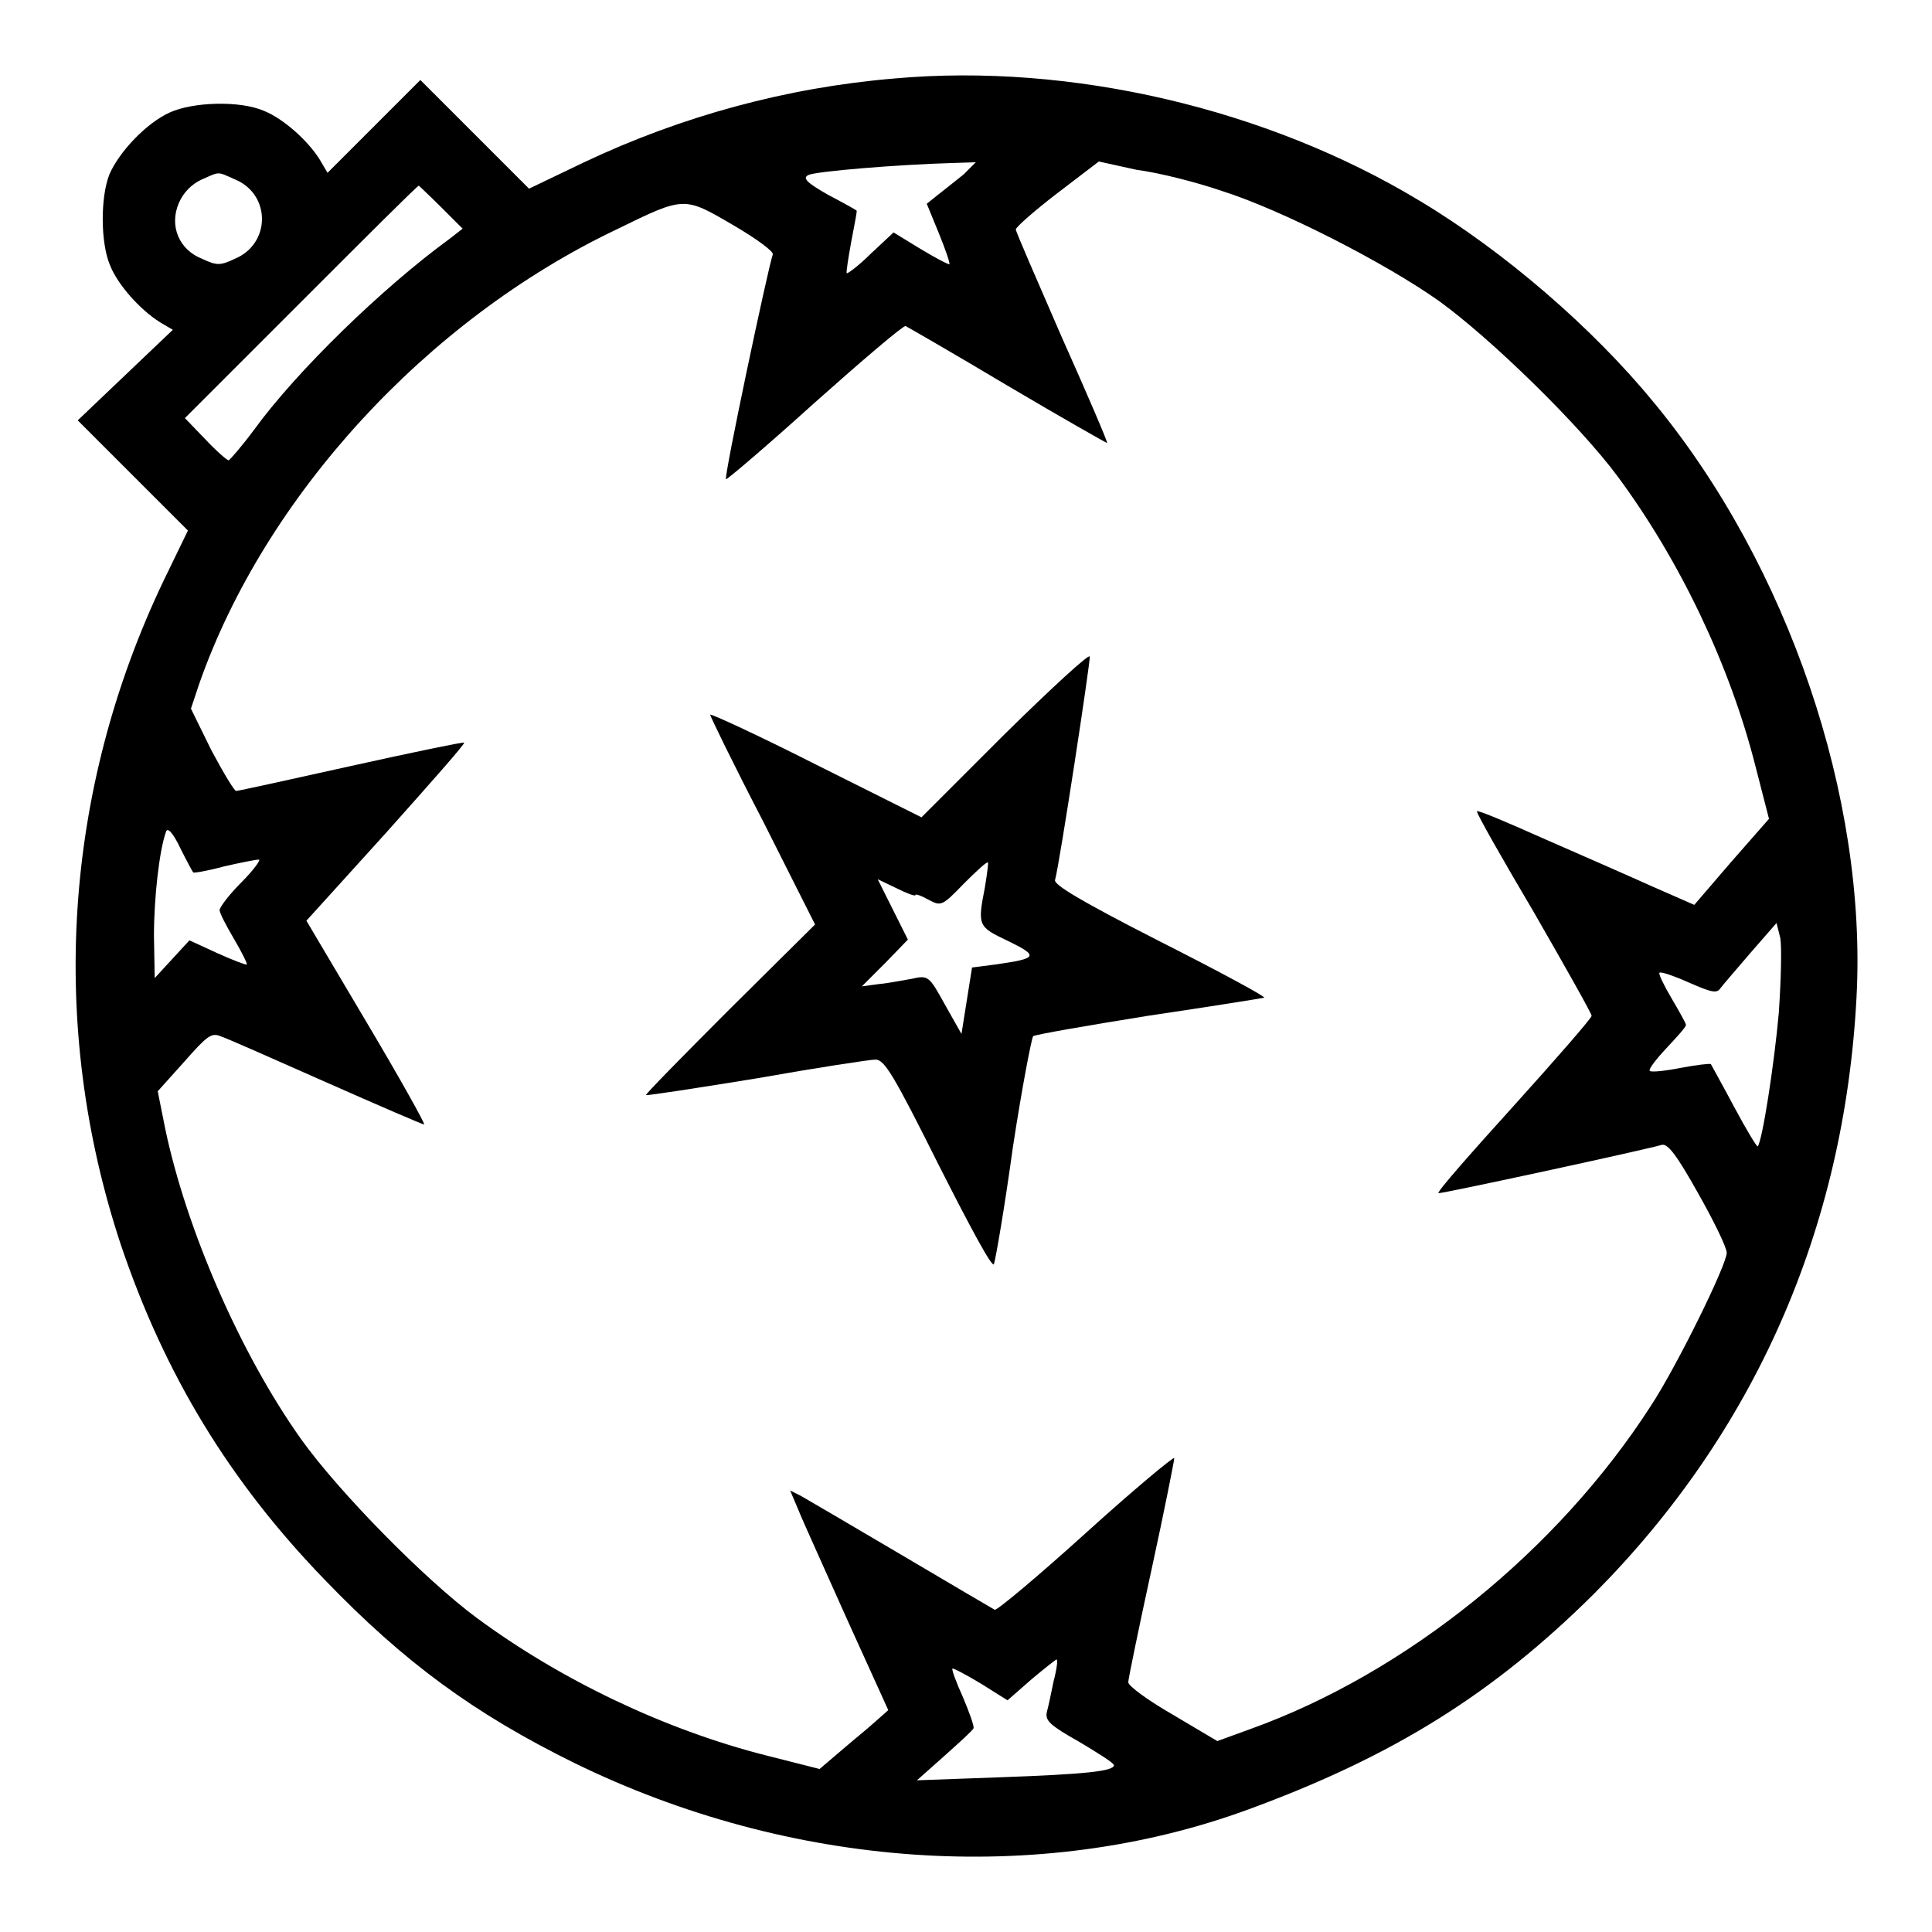
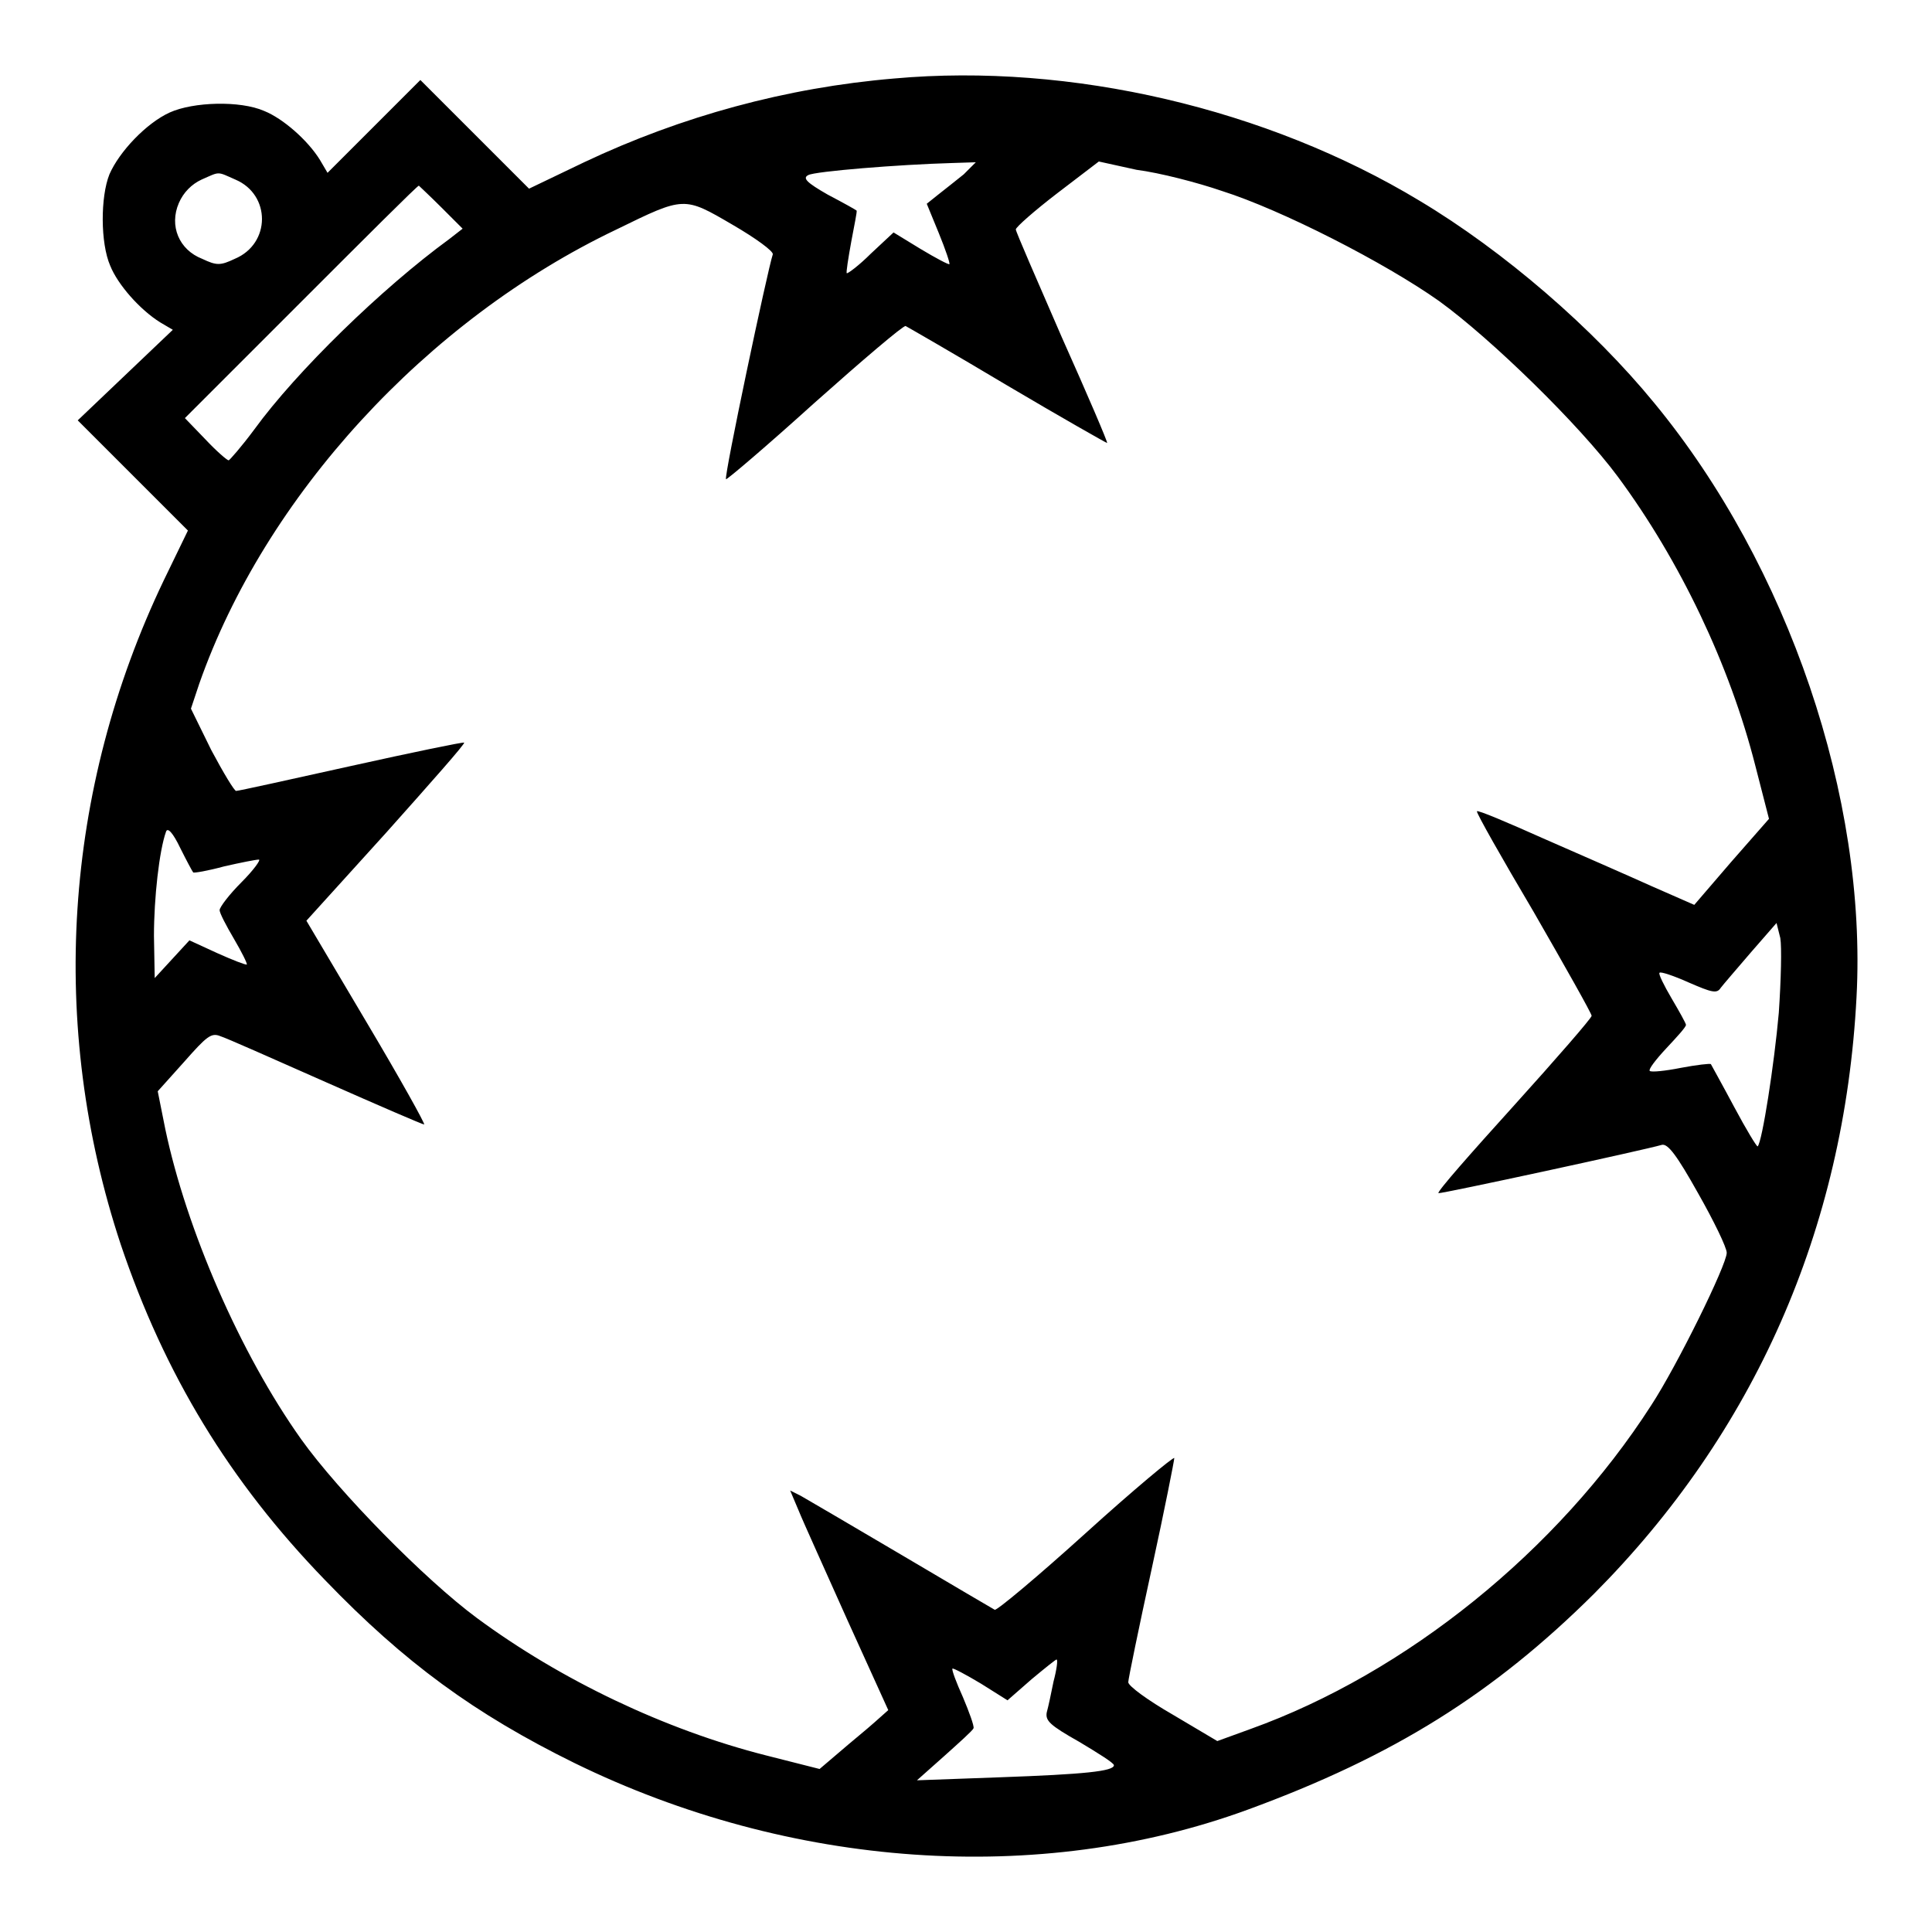
<svg xmlns="http://www.w3.org/2000/svg" version="1.1" x="0px" y="0px" viewBox="0 0 256 256" enable-background="new 0 0 256 256" xml:space="preserve">
  <g>
    <g>
      <g>
        <path fill="#000000" d="M118.5,10.4c-14.3,1.2-28.2,5-41.1,11.1L70.1,25l-7.2-7.2l-7.2-7.2l-6.2,6.2l-6.1,6.1l-1-1.7c-1.6-2.6-4.9-5.5-7.4-6.5c-3.2-1.4-9.4-1.2-12.5,0.2s-6.7,5.2-8,8.2c-1.2,3-1.2,9.1,0.1,12.1c1,2.5,3.9,5.8,6.6,7.5l1.7,1l-6.3,6l-6.3,6l7.3,7.3l7.3,7.3l-3.2,6.6C8.4,104.7,6.4,135.9,16,164.9c5.8,17.2,14.4,31.4,27.1,44.5c10.5,10.9,19.8,17.7,33,24.2c28.6,14,61.6,16.3,89.2,6.2c19.4-7.1,32.6-15.4,45.9-28.6c21.2-21.3,33.2-48.3,34.8-79.1c1.4-26.3-9-57.1-26.8-78.7c-8.1-9.9-19.9-20.1-31.1-26.8C167.9,14.4,141.9,8.3,118.5,10.4z M161.9,25.3c7.9,2.5,21.6,9.5,28.8,14.6c6.9,5,18.6,16.4,23.7,23.3c8.2,11.1,14.8,24.9,18.2,38.3l1.8,7l-5,5.7l-4.9,5.7l-5.7-2.5c-3.1-1.4-9.5-4.2-14.3-6.3c-4.7-2.1-8.7-3.8-8.8-3.6s3.3,6.2,7.5,13.3c4.2,7.3,7.7,13.5,7.7,13.8c0,0.3-4.7,5.7-10.3,11.9c-5.7,6.3-10.2,11.4-10,11.6c0.4,0.1,27.2-5.7,29.6-6.4c0.8-0.2,2,1.4,4.8,6.4c2.1,3.7,3.8,7.2,3.8,7.9c0,1.6-6.6,15-10,20.2c-12.4,19.3-32.5,35.5-53.1,42.9l-4.4,1.6l-5.9-3.5c-3.3-1.9-5.9-3.8-5.9-4.3c0-0.4,1.4-7.2,3.1-15c1.7-7.8,3-14.4,3-14.7c-0.1-0.2-5.4,4.2-11.8,10c-6.3,5.7-11.8,10.3-12,10.1c-0.2-0.1-5.8-3.4-12.4-7.3c-6.6-3.9-12.6-7.4-13.3-7.8l-1.4-0.7l1.1,2.6c0.6,1.5,3.6,8.1,6.5,14.6l5.4,11.9l-1.8,1.6c-1,0.9-3.1,2.6-4.6,3.9l-2.7,2.3l-7.1-1.8c-13.4-3.4-27.2-10-38.3-18.2c-6.9-5.1-18.3-16.7-23.3-23.7c-8.1-11.4-15.2-27.8-18-41.1l-1-5l3.5-3.9c3-3.4,3.6-3.9,4.8-3.4c0.7,0.2,7,3,14,6.1c7,3.1,12.8,5.6,13,5.6c0.2,0-3.2-6.1-7.6-13.5l-8-13.5l10.6-11.7c5.8-6.5,10.5-11.8,10.3-11.9c-0.1-0.1-6.9,1.3-15,3.1c-8.1,1.8-14.9,3.3-15.2,3.3c-0.2,0.1-1.7-2.4-3.3-5.4l-2.7-5.5l1.1-3.3c8.7-24.8,30.1-48.2,55.3-60.2c9-4.4,8.9-4.4,15.4-0.6c3.1,1.8,5.4,3.5,5.3,3.9c-0.7,2.1-6.5,29.5-6.2,29.8c0.1,0.1,5.4-4.4,11.7-10.1c6.4-5.7,11.8-10.3,12.1-10.2c0.2,0.1,6.3,3.6,13.5,7.9c7.1,4.2,13.1,7.6,13.2,7.6c0.1-0.1-2.6-6.4-6-14c-3.3-7.6-6.1-14-6.1-14.3c0-0.3,2.5-2.5,5.5-4.8l5.5-4.2l5,1.1C153.7,22.9,158.7,24.2,161.9,25.3z M127.7,23.1c-1,0.8-2.5,2-3.4,2.7l-1.5,1.2l1.6,3.9c0.9,2.2,1.5,4,1.4,4.1c-0.1,0.1-1.8-0.8-3.8-2l-3.6-2.2l-3,2.8c-1.6,1.6-3.1,2.7-3.2,2.6s0.2-2,0.6-4.2c0.4-2.2,0.8-4,0.7-4.1c-0.1-0.1-1.7-1-3.8-2.1c-2.8-1.6-3.4-2.2-2.6-2.6c0.9-0.5,12-1.4,19.1-1.6l3.1-0.1L127.7,23.1z M31.2,23.8c4.7,2,4.7,8.5-0.1,10.5c-1.9,0.9-2.4,0.9-4.3,0c-3.1-1.2-4.4-4.4-3.1-7.4c0.6-1.4,1.7-2.5,3-3.1C29.2,22.7,28.7,22.7,31.2,23.8z M58.5,27.5l2.8,2.8l-1.8,1.4c-8.9,6.5-20.2,17.5-25.8,25.2c-1.7,2.3-3.3,4.1-3.4,4.1c-0.2,0-1.6-1.2-3.1-2.8l-2.7-2.8l15.4-15.4c8.4-8.4,15.4-15.4,15.6-15.4C55.6,24.7,57,26,58.5,27.5z M25.6,115.6c0.1,0.1,1.9-0.2,4.1-0.8c2.2-0.5,4.2-0.9,4.6-0.9c0.3,0-0.7,1.4-2.3,3s-2.9,3.3-2.9,3.7c0,0.4,0.9,2.1,1.9,3.8c1,1.7,1.8,3.3,1.7,3.4c-0.1,0.1-1.9-0.6-3.9-1.5l-3.7-1.7l-2.3,2.5l-2.3,2.5l-0.1-5.6c0-5,0.7-11.3,1.6-13.8c0.2-0.6,0.9,0.1,1.9,2.2C24.7,114,25.5,115.5,25.6,115.6z M235.7,134.2c-0.6,6.8-2.2,17.1-2.8,17.7c-0.1,0.1-1.5-2.2-3.1-5.2c-1.6-3-3-5.5-3.1-5.7c-0.1-0.1-1.9,0.1-4,0.5c-2,0.4-3.9,0.6-4.1,0.4c-0.2-0.2,0.8-1.5,2.2-3c1.4-1.5,2.6-2.8,2.6-3.1c0-0.2-0.9-1.8-1.9-3.5c-1-1.7-1.8-3.3-1.6-3.4c0.1-0.2,1.9,0.4,3.9,1.3c3,1.3,3.7,1.5,4.2,0.7c0.3-0.4,2.2-2.6,4-4.7l3.4-3.9l0.5,2C236.1,125.5,236,129.8,235.7,134.2z M139.6,222.8c-0.3,1.5-0.7,3.4-0.9,4.1c-0.2,1.1,0.4,1.7,4.3,3.9c2.5,1.5,4.6,2.8,4.6,3.1c0,0.8-3.9,1.2-15.1,1.6l-11,0.4l3.6-3.2c2-1.8,3.8-3.4,3.9-3.7c0.1-0.3-0.6-2.2-1.4-4.1c-0.9-2-1.5-3.6-1.4-3.8c0.1-0.1,1.8,0.8,3.8,2l3.5,2.2l3.2-2.8c1.8-1.5,3.3-2.7,3.3-2.6C140.2,219.9,140,221.3,139.6,222.8z" />
-         <path fill="#000000" d="M133.2,97.2l-11.1,11.1l-14-7c-7.7-3.9-14-6.8-14-6.6c0,0.2,3.1,6.6,7,14.1l6.9,13.7l-11.3,11.2c-6.2,6.2-11.2,11.3-11.1,11.4c0.1,0.1,6.6-0.9,14.6-2.2c7.9-1.4,15.1-2.5,15.8-2.5c1.2,0,2.4,2,8.4,14c4.1,8.1,7.1,13.7,7.3,13.1c0.2-0.5,1.4-7.4,2.5-15.4c1.2-7.9,2.5-14.6,2.7-14.8c0.2-0.2,7.1-1.4,15.2-2.7c8.1-1.2,15-2.3,15.4-2.4c0.3-0.1-5.8-3.4-13.7-7.4c-10.8-5.5-14.2-7.6-14-8.2c0.6-2.1,4.7-29,4.6-29.6C144.4,86.5,139.3,91.2,133.2,97.2z M130.5,117.6c-1,5.1-0.9,5.2,3.1,7.1c4.1,2,3.9,2.3-1.7,3.1l-3.1,0.4l-0.7,4.4l-0.7,4.4l-2.2-3.9c-2.1-3.8-2.2-3.9-4.4-3.4c-1.2,0.2-3.2,0.6-4.4,0.7l-2.2,0.3l3.1-3.1l3-3.1l-2-4l-2-4l2.5,1.2c1.4,0.7,2.5,1.1,2.5,0.9c0-0.2,0.8,0.1,1.7,0.6c1.7,0.9,1.8,0.9,4.7-2.1c1.7-1.7,3.1-3,3.2-2.8C131,114.2,130.8,115.8,130.5,117.6z" />
      </g>
    </g>
  </g>
</svg>